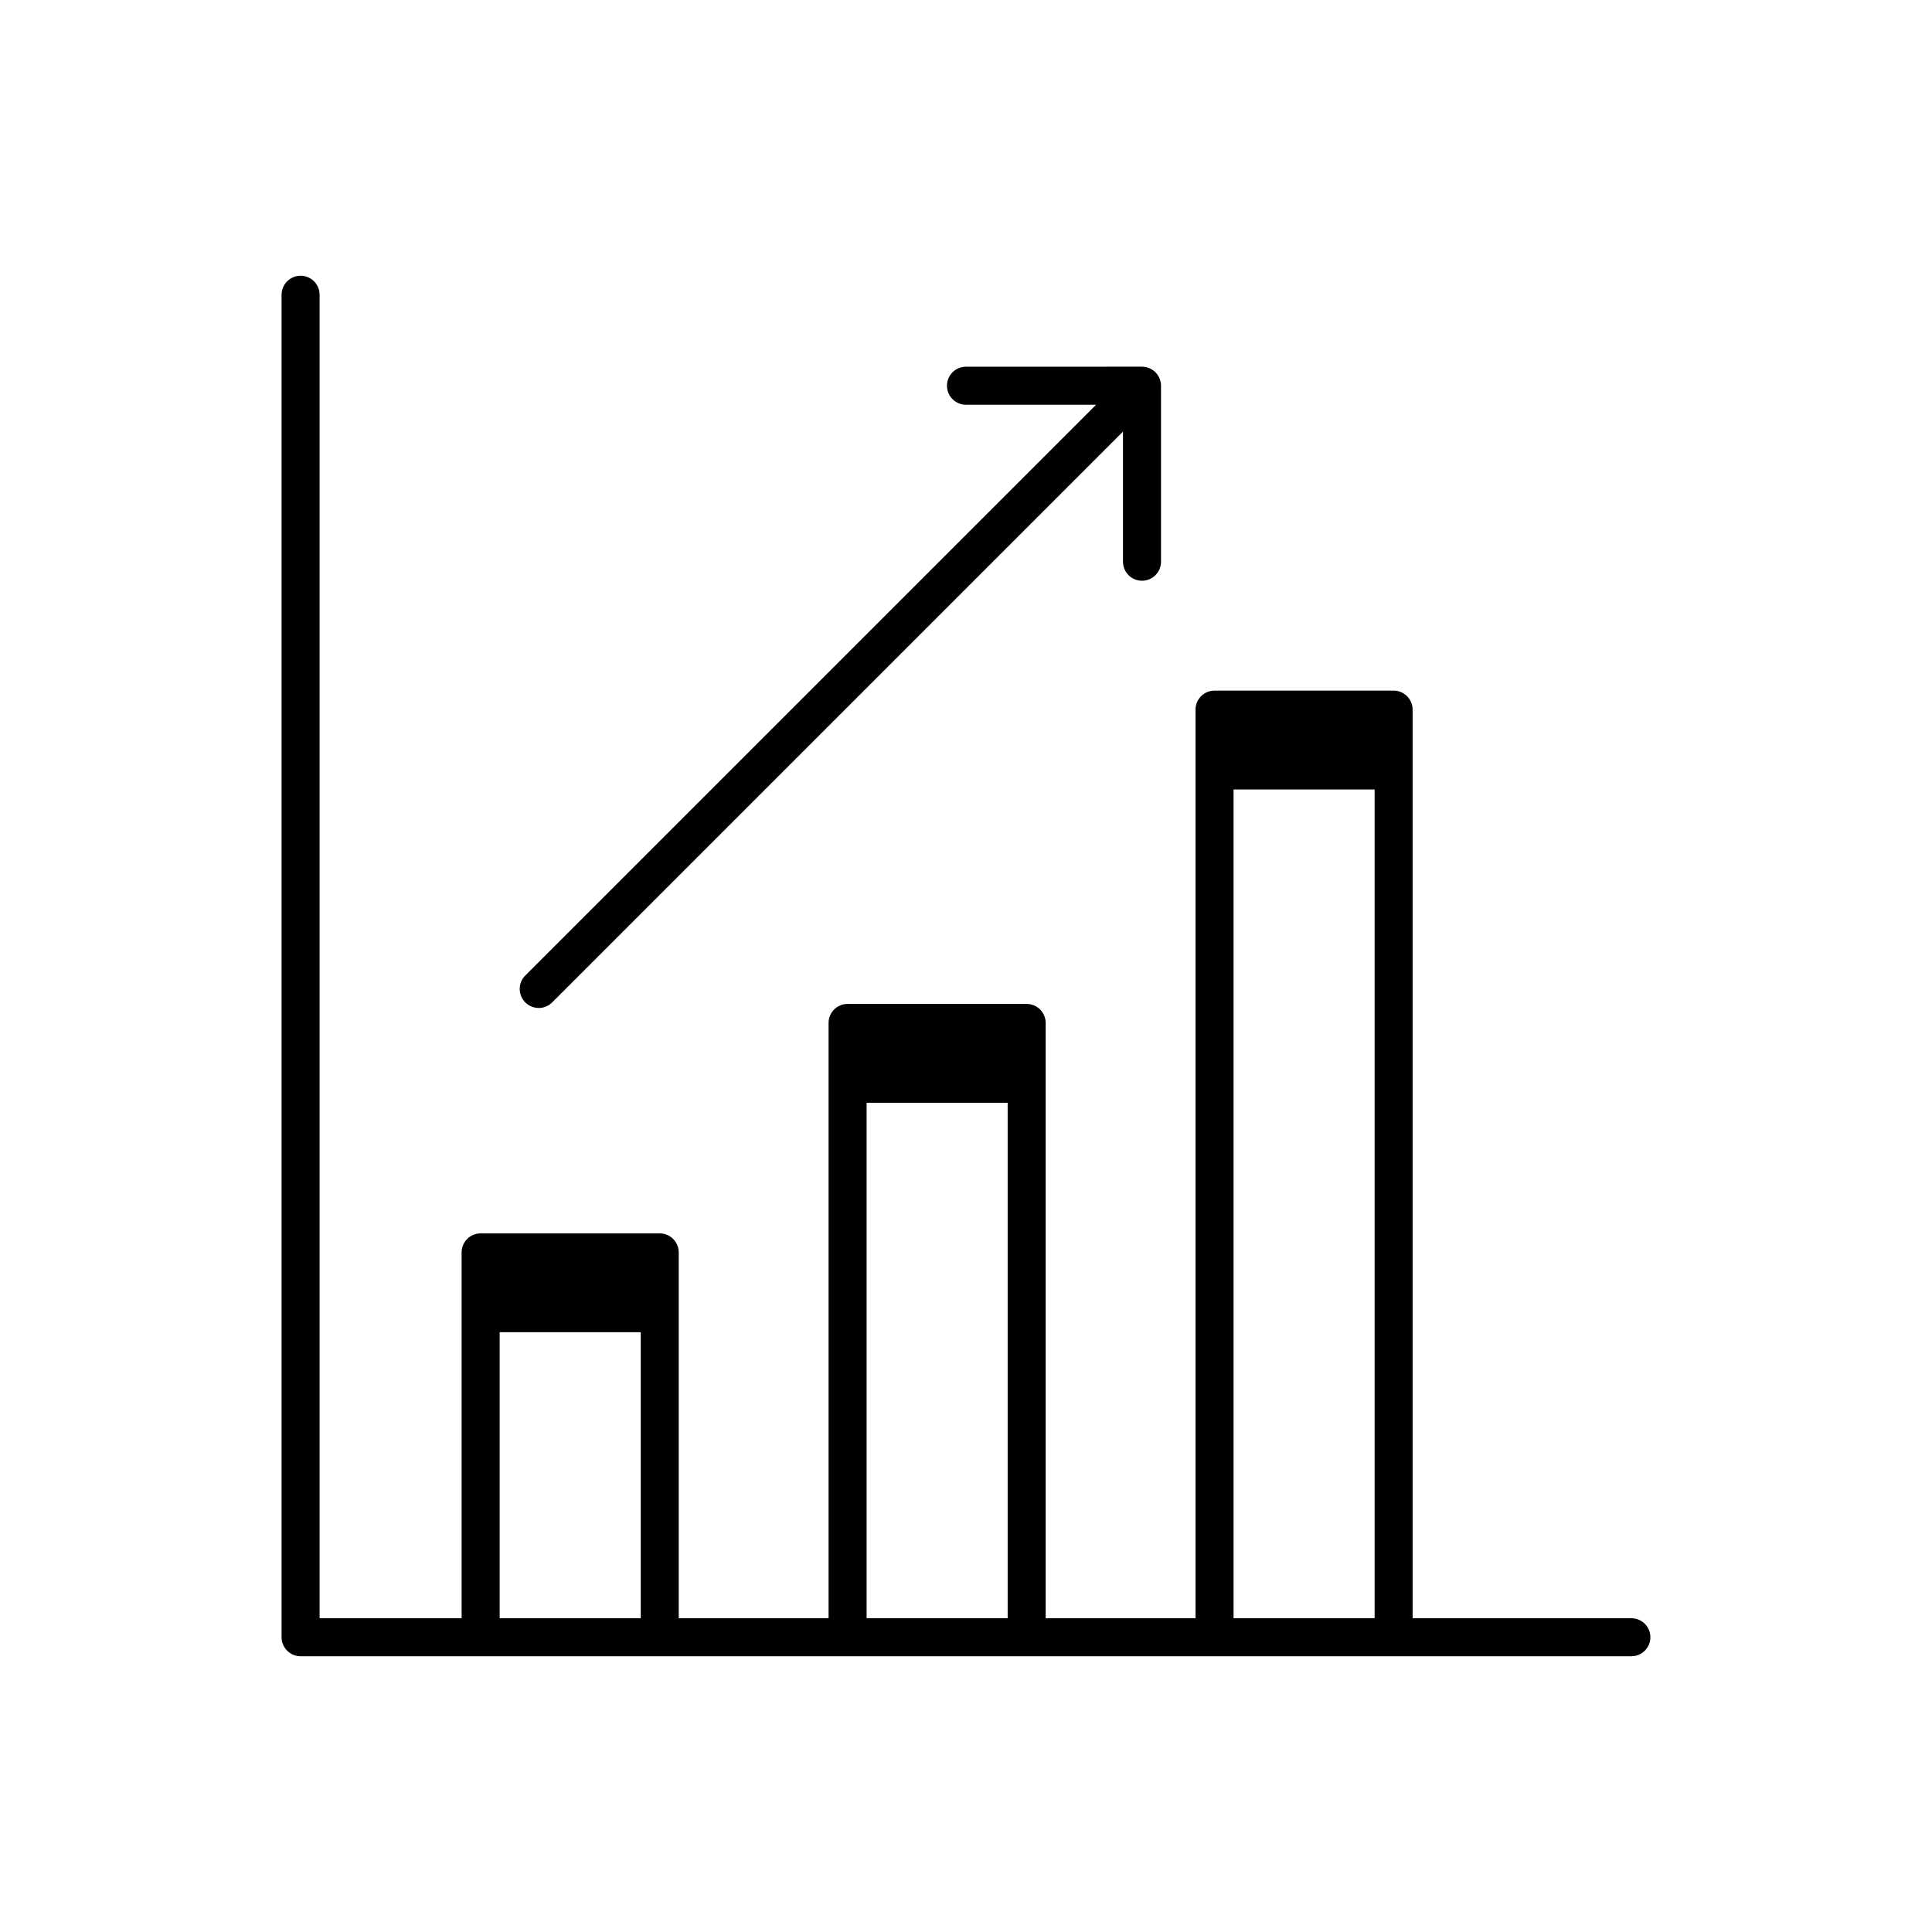
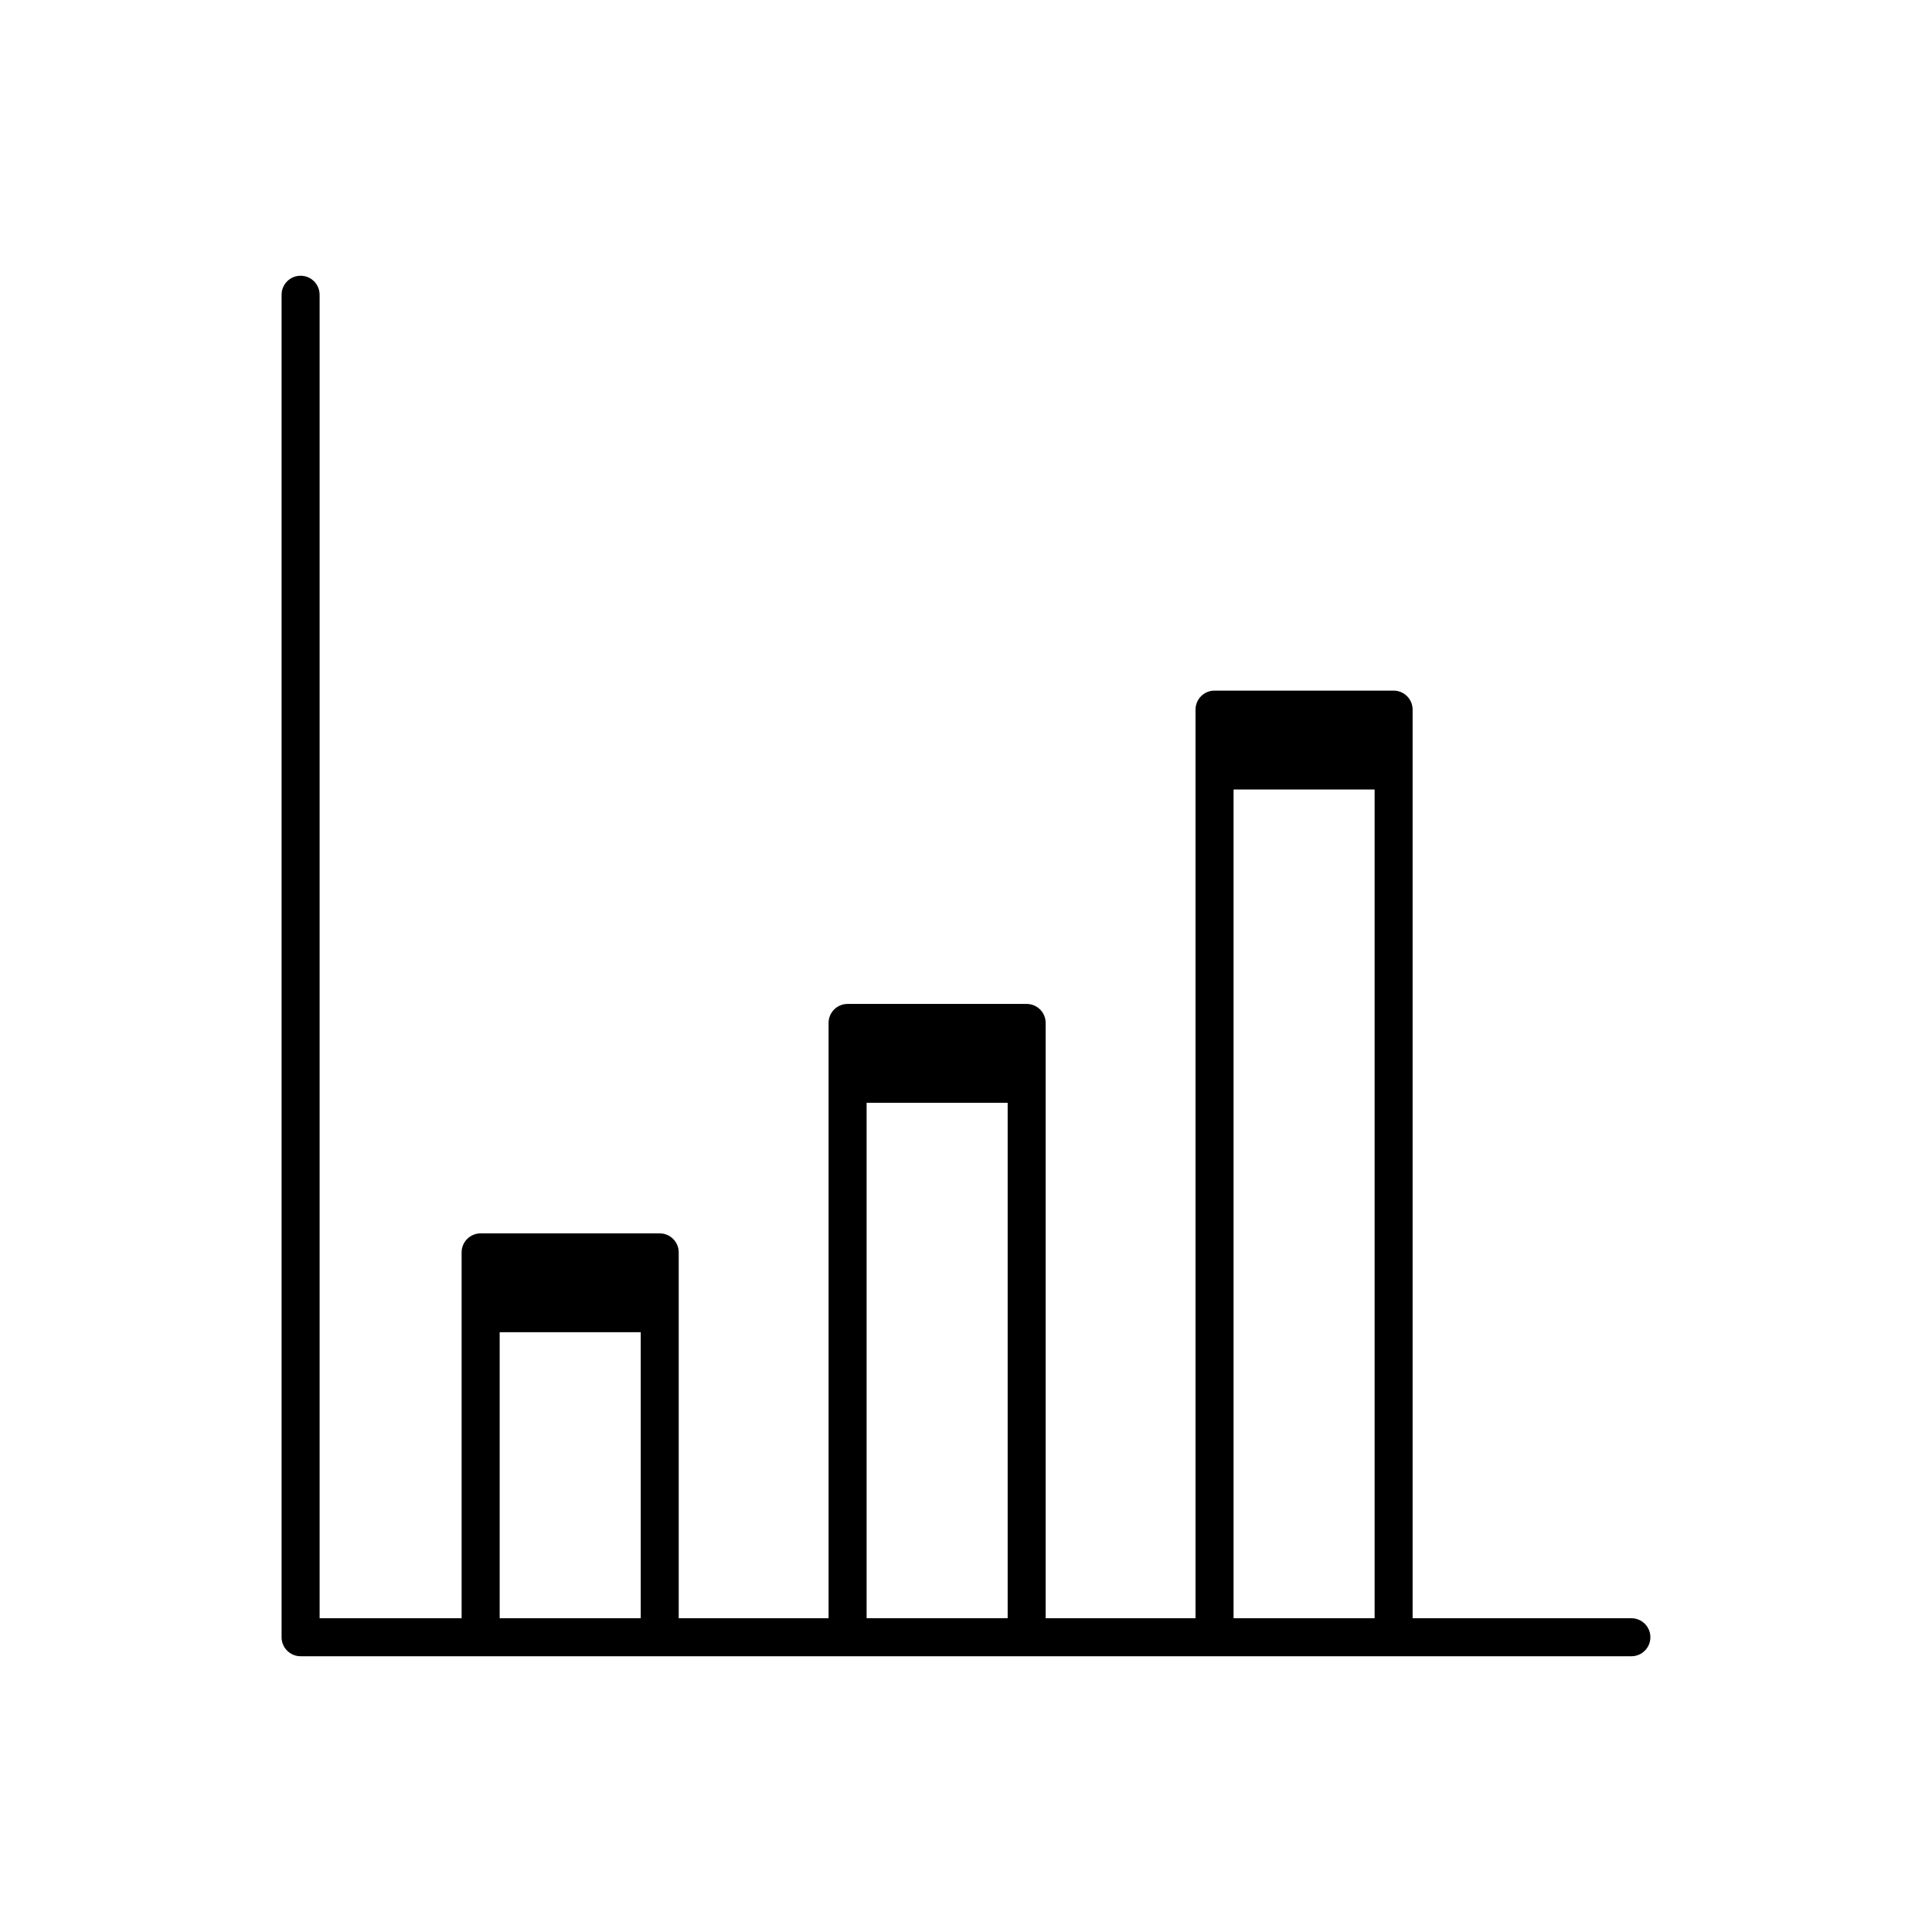
<svg xmlns="http://www.w3.org/2000/svg" fill="#000000" width="800px" height="800px" version="1.1" viewBox="144 144 512 512">
  <g>
    <path d="m576.33 572.85h-57.973v-240.79c0-2.781-2.254-5.039-5.039-5.039h-47.453c-2.785 0-5.039 2.258-5.039 5.039v240.79h-39.715v-157.76c0-2.785-2.254-5.039-5.039-5.039h-47.453c-2.785 0-5.039 2.254-5.039 5.039v157.76h-39.711v-96.953c0-2.785-2.258-5.039-5.039-5.039h-47.457c-2.781 0-5.039 2.254-5.039 5.039v96.957h-37.633v-350.74c0-2.785-2.254-5.039-5.039-5.039-2.781 0-5.039 2.254-5.039 5.039v355.77c0 2.785 2.258 5.039 5.039 5.039h352.67c2.785 0 5.039-2.254 5.039-5.039 0-2.785-2.254-5.031-5.039-5.031zm-299.91 0v-75.801h37.383v75.797zm97.242 0v-136.6h37.379v136.59l-37.379-0.004zm97.246 0v-219.63h37.379v219.63z" />
-     <path d="m286.77 411.13c1.289 0 2.578-0.492 3.562-1.477l151.27-151.27v34.48c0 2.781 2.254 5.039 5.039 5.039 2.785 0 5.039-2.258 5.039-5.039v-46.645c0-0.656-0.133-1.309-0.387-1.926-0.516-1.23-1.492-2.211-2.727-2.727-0.613-0.258-1.27-0.387-1.926-0.387l-46.645 0.004c-2.785 0-5.039 2.258-5.039 5.039 0 2.785 2.254 5.039 5.039 5.039h34.484l-151.27 151.26c-1.969 1.969-1.969 5.152 0 7.125 0.988 0.98 2.277 1.477 3.562 1.477z" />
  </g>
</svg>